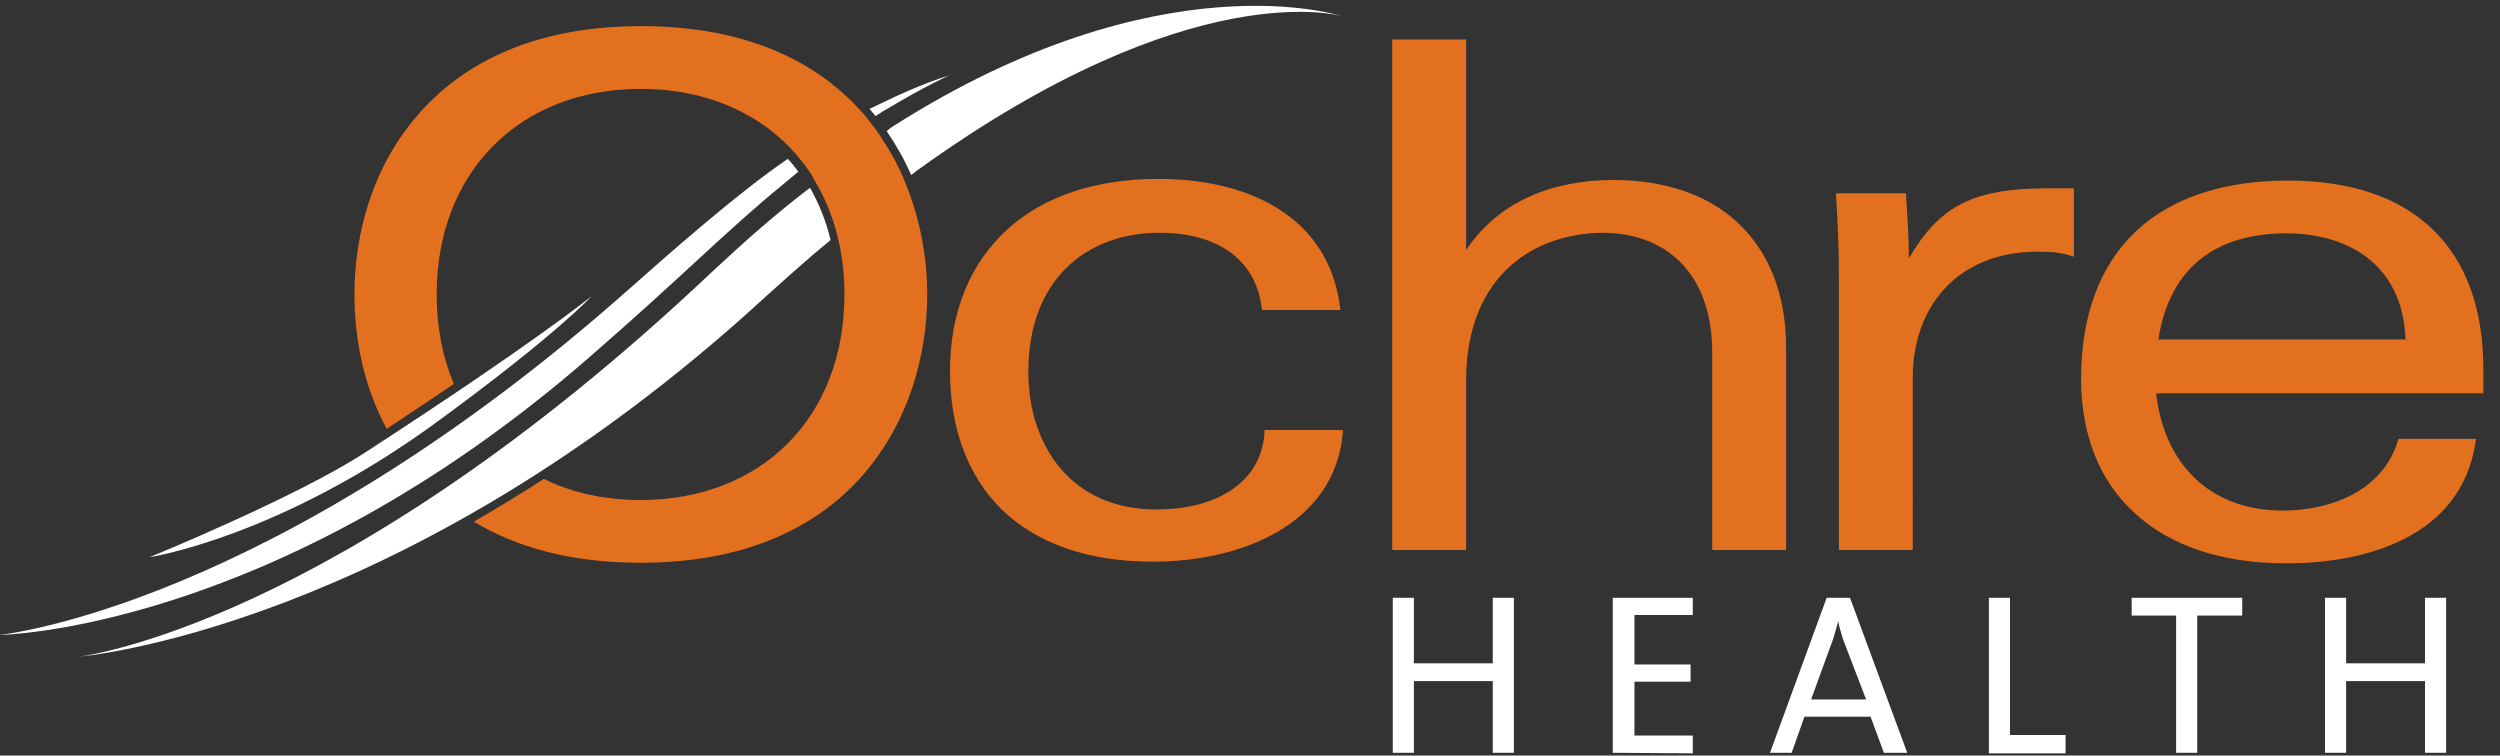
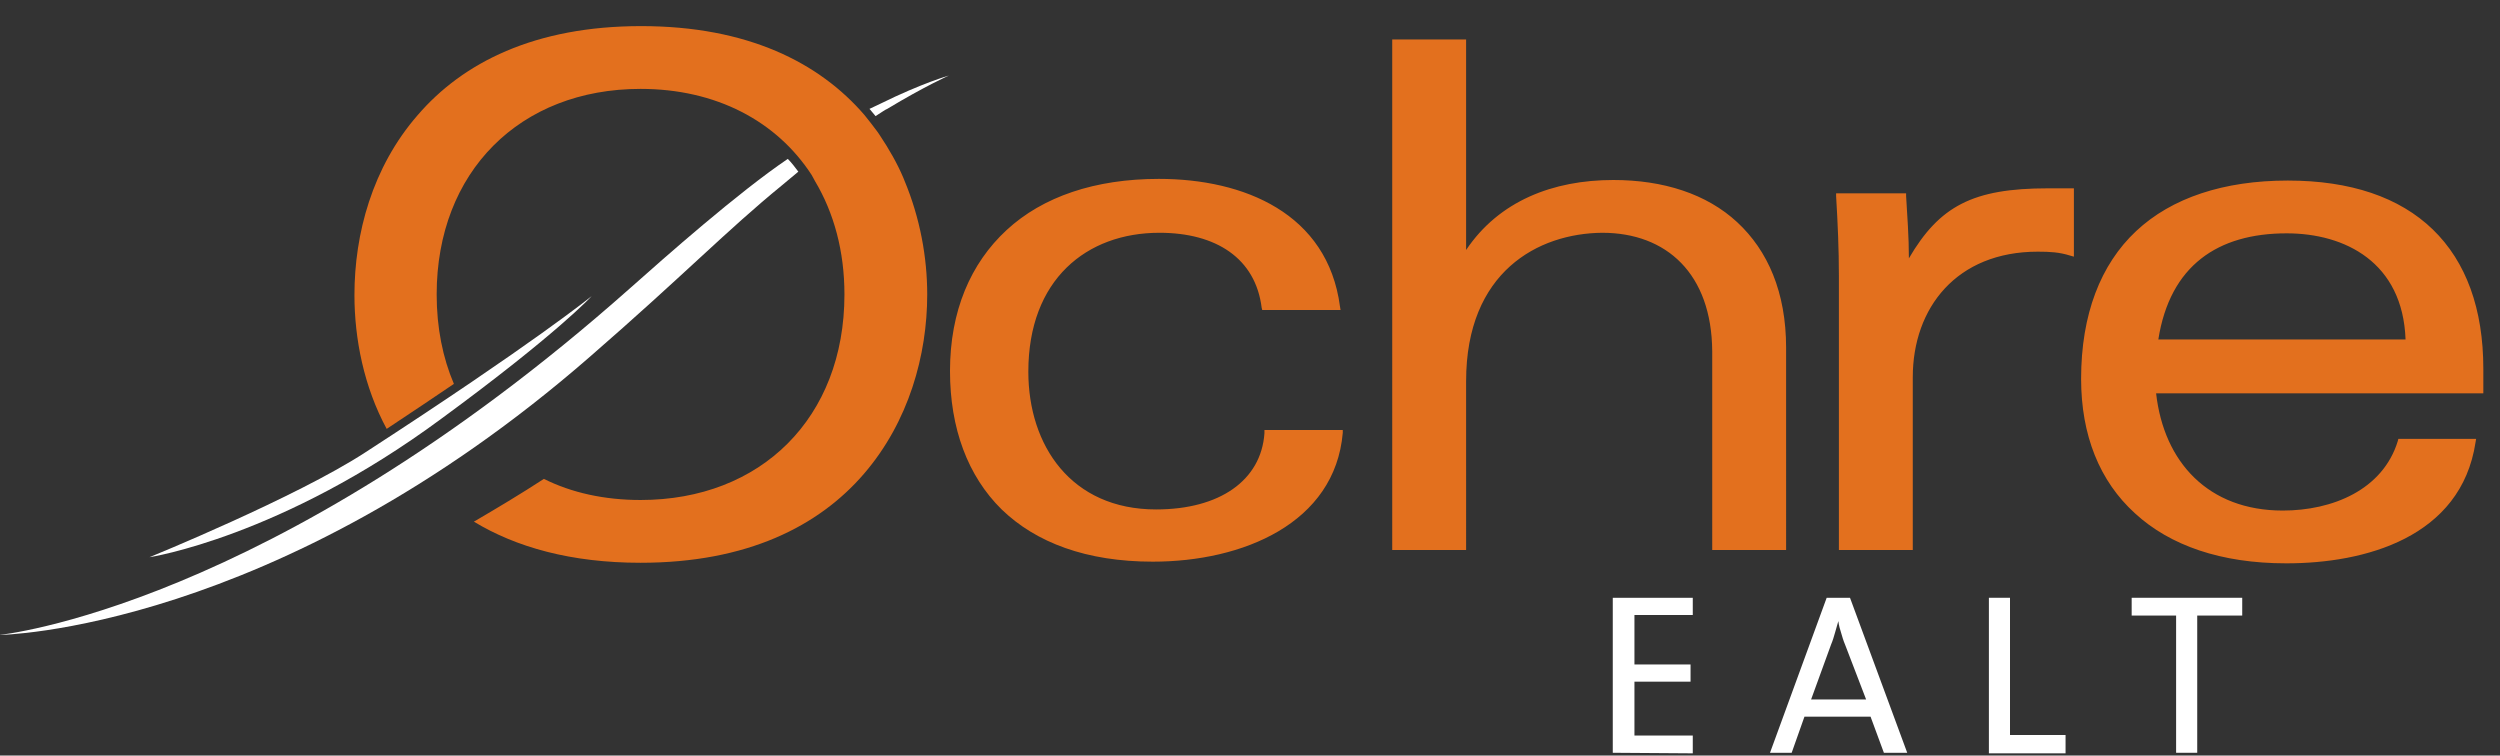
<svg xmlns="http://www.w3.org/2000/svg" version="1.1" id="Layer_2_1_" x="0px" y="0px" viewBox="0 0 450 136" style="enable-background:new 0 0 450 136;" xml:space="preserve">
  <rect x="0" y="0" width="450" height="136" fill="#333333" stroke="none" />
  <style type="text/css">
	.st0{fill:#FFFFFF;}
	.st1{fill:#E3701E;}
	.st2{fill:#E3701E;stroke:#FFFFFF;stroke-width:3;}
</style>
  <g>
    <g>
-       <path class="st0" d="M268.7,135.5v-12.9h-14.2v12.9h-3.8v-27.9h3.8v11.8h14.2v-11.8h3.8v27.9H268.7z" />
      <path class="st0" d="M290.3,135.5v-27.9h14.4v3.1h-10.5v8.9h10.1v3.1h-10.1v9.7h10.5v3.2L290.3,135.5L290.3,135.5z" />
      <path class="st0" d="M339.1,135.5l-2.4-6.5h-11.9l-2.3,6.5h-3.9l10.2-27.9h4.2l10.3,27.9H339.1z M332.1,116    c-0.3-0.7-0.5-1.4-0.7-2.1c-0.2-0.6-0.4-1.3-0.5-2.1c-0.2,0.7-0.4,1.4-0.6,2.1s-0.4,1.4-0.7,2.1l-3.6,9.9h9.9L332.1,116z" />
      <path class="st0" d="M358,135.5v-27.9h3.8v24.7h10v3.3H358V135.5z" />
      <path class="st0" d="M395.5,110.8v24.7h-3.8v-24.7h-8v-3.2h19.9v3.2H395.5z" />
-       <path class="st0" d="M436.5,135.5v-12.9h-14.2v12.9h-3.8v-27.9h3.8v11.8h14.2v-11.8h3.8v27.9H436.5z" />
    </g>
  </g>
  <path class="st1" d="M227.6,78c-0.6,8.5-8.1,13.7-19.5,13.7c-15.3,0-23-11.5-23-24.8c0-16.6,10.5-25,23.6-25  c10.2,0,17.3,4.6,18.4,13.5l0.1,0.4h14.1l-0.1-0.6c-2.2-16.8-17.3-23-32.6-23c-11.5,0-20.9,3.2-27.4,9.2S171,56,171,66.8  c0,10.3,3.2,18.9,9.3,24.9c6.2,6,15.3,9.4,27.2,9.4l0,0c16.2,0,32.8-6.9,34.2-23.2v-0.5h-14.1V78z M312.7,40  c-5.5-5.1-13.3-7.6-22.3-7.6c-10.9,0-20.6,3.8-26.5,12.6V7.1h-13.3V99h13.3V68.6c0-19.7,13-26.6,24.5-26.7  c11.6,0,19.7,7.4,19.8,21.3V99h13.3V62.6C321.5,52.6,318.2,45.1,312.7,40z M343.6,46.5c0-3.9-0.3-7.8-0.5-11.2v-0.5h-12.6v0.5  c0.3,5,0.5,9.6,0.5,14.3V99h13.3V67.9c0-12.5,7.9-22.6,22.5-22.6c2.2,0,3.9,0.1,5.8,0.7l0.7,0.2V33.9h-4.7  C355.1,33.9,349.1,37.1,343.6,46.5z M447,66.4c0-10.8-3.1-19.3-9.1-25.1s-14.8-8.8-26.1-8.8c-11.5,0-20.9,3.1-27.3,9.1  s-9.9,15-9.9,26.6c0,10.1,3.3,18.4,9.7,24.2c6.3,5.8,15.5,9,27.2,9h0.1c14,0,31.4-4.6,34-21.8l0.1-0.6h-14l-0.1,0.4  c-2.7,8.8-11.8,12.5-20.7,12.5c-13.4,0-21.4-8.7-22.8-21.1H447V66.4z M388.5,61.1c2.1-13.3,10.7-19.1,23.1-19.1  c10.5,0,20.9,5.2,21.4,19.1H388.5z" />
-   <path class="st2" d="M122,5.7" />
  <path class="st1" d="M162.8,32.5l-0.2-0.5c-1.1-2.6-2.6-5.2-4.2-7.6l-0.4-0.6c-0.8-1.1-1.6-2.1-2.4-3.1c-8.1-9.4-21-16-40.2-16  s-32.1,6.6-40.2,16C67,30.1,63.8,42.1,63.8,53.1c0,7.9,1.7,16.5,5.8,24.1c4.5-3,8.6-5.7,12.1-8.1c-2-4.7-3.1-10.1-3.1-16.1  c0-22.1,15-37,36.7-37c13.6,0,24.5,5.8,30.8,15.5l0,0l0.6,1.1c3.4,5.7,5.3,12.6,5.3,20.4c0,22.2-15,37-36.7,37  c-6.5,0-12.4-1.3-17.4-3.8c-4.3,2.8-8.5,5.3-12.6,7.7c7.6,4.6,17.5,7.4,30,7.4l0,0c19.2,0,32.1-6.6,40.2-16  c8.1-9.4,11.4-21.4,11.4-32.3C166.9,46.3,165.6,39.2,162.8,32.5z" />
  <path class="st0" d="M106.5,53.3c0,0-10.3,8.4-40.7,28.1c-12.4,8.1-38.9,18.9-38.9,18.9s23.7-3.6,52.5-24.9  C100.4,60,106.5,53.3,106.5,53.3z" />
-   <path class="st0" d="M128.2,48.9c-67.8,64.1-114,69.3-114,69.3s58.1-4.7,123.4-64.6c4.1-3.7,8-7.2,11.9-10.4  c-0.8-3.4-2.1-6.6-3.7-9.4C140,38.2,134.2,43.3,128.2,48.9z M160.8,22.7C160.8,22.7,160.8,22.8,160.8,22.7  C160.8,22.8,160.8,22.8,160.8,22.7c0,0-0.5,0.3-1.2,0.9c1.7,2.5,3.2,5.1,4.4,7.9c0.6-0.4,1-0.8,1.2-0.9  c49.5-35.7,76.3-27.7,76.3-27.7S208.9-7.9,160.8,22.7z" />
  <path class="st0" d="M113.5,51.8C48.4,109.6-0.2,114.3-0.2,114.3s49.6-0.6,106.4-50.1c16.8-14.6,24.7-22.8,34.5-30.8  c1-0.8,2-1.7,3-2.5l0,0l0,0c-0.6-0.8-1.2-1.6-1.9-2.3C132.8,34.7,119.8,46.2,113.5,51.8z M158.4,18.7c-0.6,0.3-1.3,0.6-1.9,0.9  l0.1,0.1c0.3,0.4,0.7,0.8,1,1.2c1.1-0.7,1.8-1.2,2.1-1.3c6.8-4.1,11.1-6,11.1-6S166.1,14.9,158.4,18.7z" />
</svg>